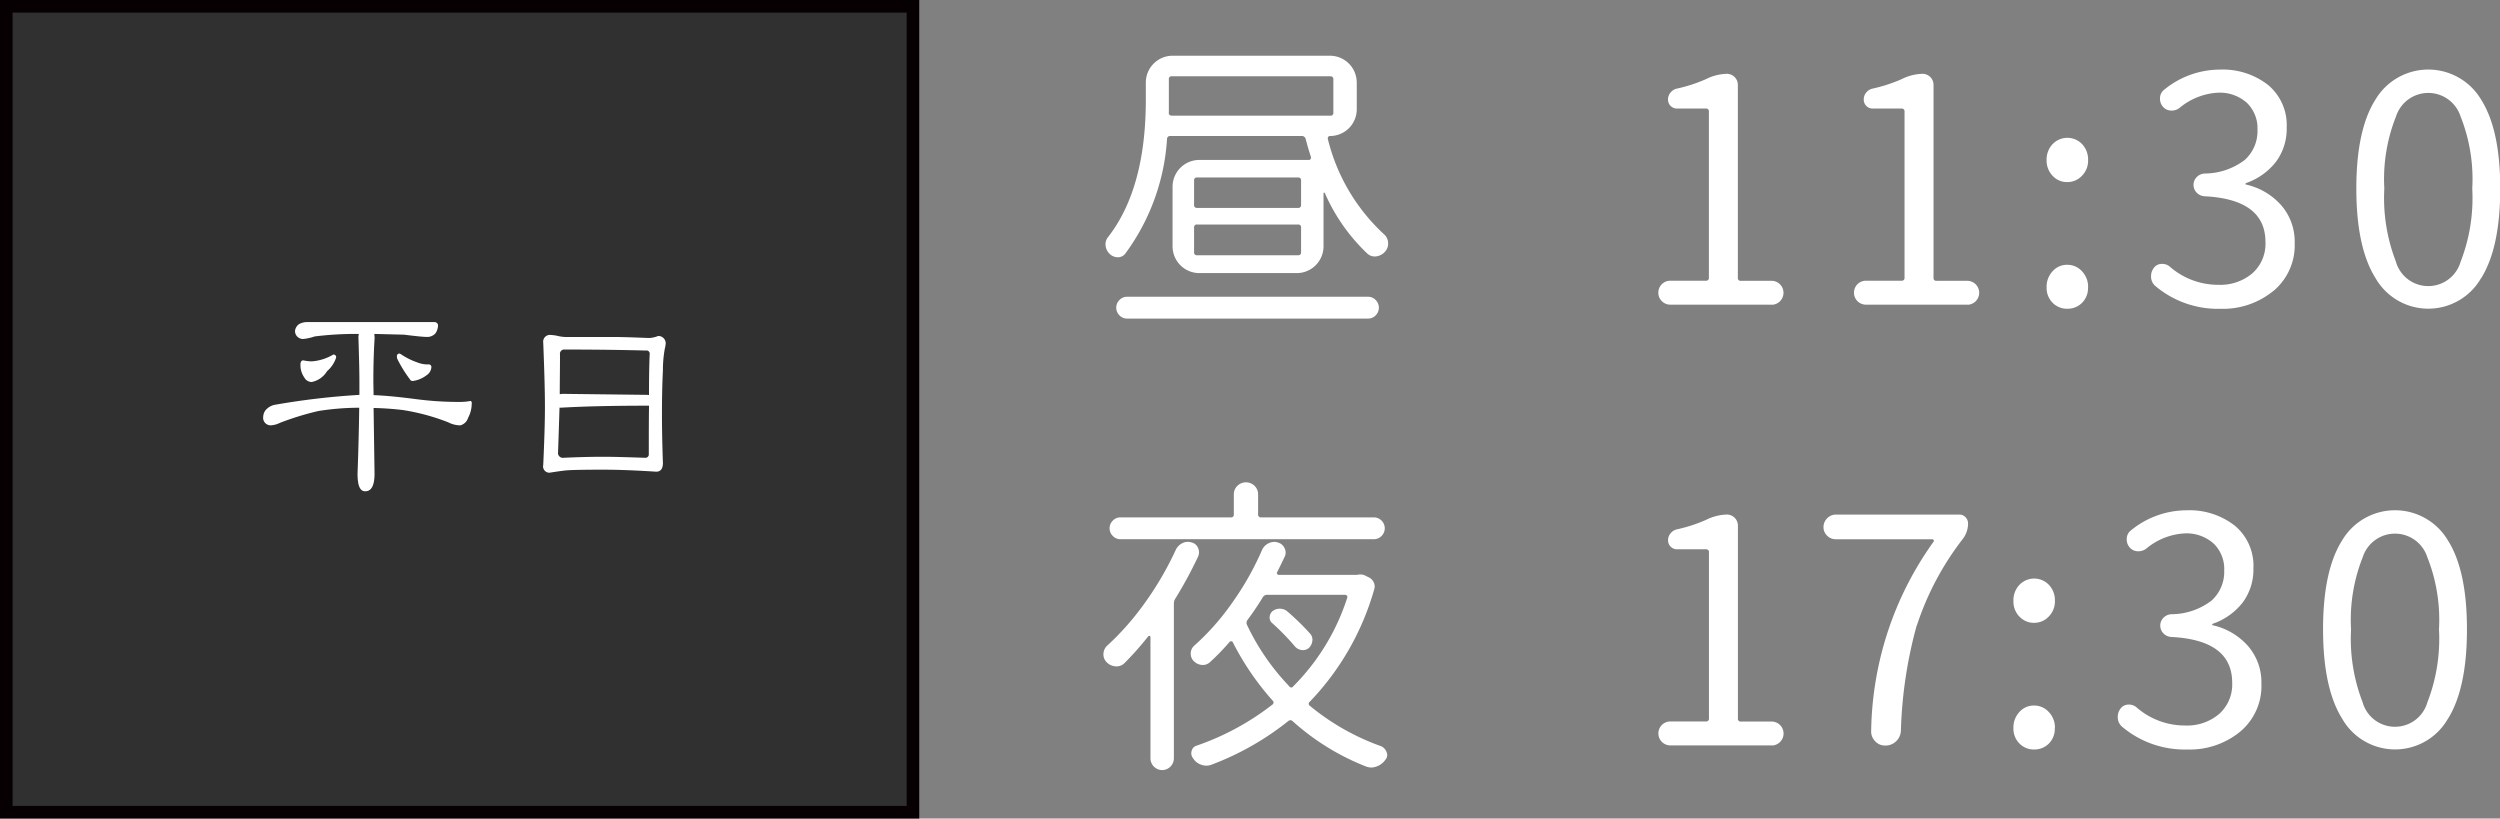
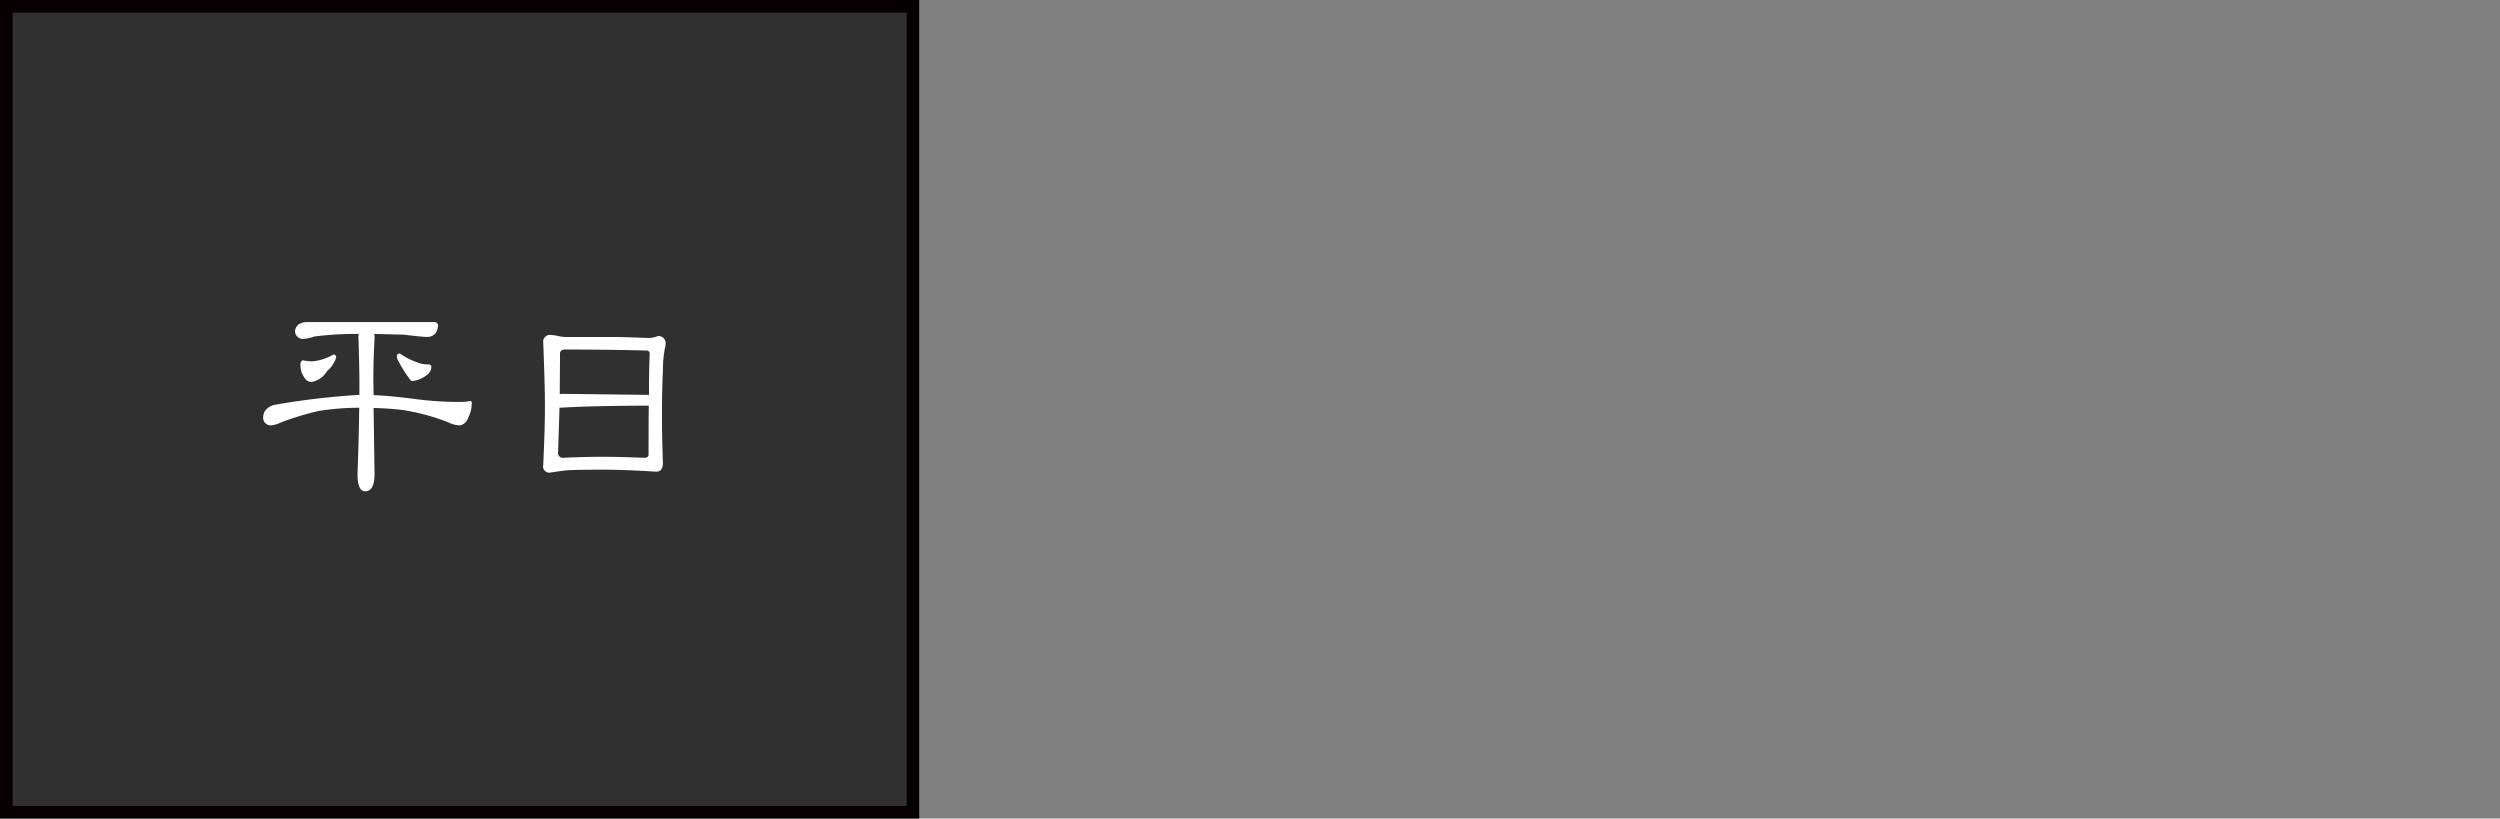
<svg xmlns="http://www.w3.org/2000/svg" id="weekday" width="198.531" height="65" viewBox="0 0 198.531 65">
  <rect x="0" y="0" width="198.531" height="65" fill="#808080" stroke="none" />
  <defs>
    <style>
      .cls-1 {
        fill: #303030;
        stroke: #070002;
        stroke-width: 1px;
      }

      .cls-2 {
        fill: #fff;
        fill-rule: evenodd;
      }
    </style>
  </defs>
  <rect id="長方形_1" data-name="長方形 1" class="cls-1" x="0.5" y="0.5" width="72" height="64" />
-   <path id="平日" class="cls-2" d="M474.951,516.078a1.327,1.327,0,0,0-.7.16,0.758,0.758,0,0,0-.323.54,0.629,0.629,0,0,0,.666.64,3.9,3.9,0,0,0,.893-0.2,26.512,26.512,0,0,1,3.516-.2,0.87,0.87,0,0,0-.038.32c0.038,1.3.076,2.459,0.076,3.5v1.02a58.763,58.763,0,0,0-6.671.78,1.249,1.249,0,0,0-.666.32,0.871,0.871,0,0,0-.3.619,0.6,0.6,0,0,0,.59.7,1.844,1.844,0,0,0,.741-0.2,22.714,22.714,0,0,1,3.06-.94,21.228,21.228,0,0,1,3.231-.259c-0.019,1.439-.057,3.2-0.133,5.237,0,0.94.19,1.4,0.608,1.4,0.494,0,.742-0.46.742-1.4l-0.076-5.217c0.855,0.02,1.615.08,2.3,0.16a17.147,17.147,0,0,1,3.631.979,2.051,2.051,0,0,0,.969.24,0.894,0.894,0,0,0,.608-0.6,2.386,2.386,0,0,0,.285-1.119,0.208,0.208,0,0,0-.076-0.22,4.5,4.5,0,0,1-.893.08,25.8,25.8,0,0,1-3.44-.22c-1.236-.16-2.357-0.28-3.383-0.32l-0.019-1.04c0-1.039.019-2.2,0.1-3.5,0-.1-0.019-0.2-0.019-0.32l2.356,0.06q1.427,0.18,1.825.18a0.879,0.879,0,0,0,.665-0.28,1.176,1.176,0,0,0,.209-0.66,0.278,0.278,0,0,0-.285-0.24H474.951Zm-0.361,3.039c-0.153,0-.229.12-0.229,0.32a1.706,1.706,0,0,0,.305,1.04,0.672,0.672,0,0,0,.589.359,1.85,1.85,0,0,0,1.216-.859,2.4,2.4,0,0,0,.722-1.08,0.207,0.207,0,0,0-.228-0.24,3.884,3.884,0,0,1-1.71.54A3.349,3.349,0,0,1,474.59,519.117Zm7.64-.54a0.2,0.2,0,0,0-.209.24,0.414,0.414,0,0,0,.038.2,10.058,10.058,0,0,0,.989,1.6,0.246,0.246,0,0,0,.228.14,2.307,2.307,0,0,0,1.1-.459,0.829,0.829,0,0,0,.38-0.62,0.207,0.207,0,0,0-.228-0.24,2.189,2.189,0,0,1-.893-0.16,5.5,5.5,0,0,1-1.312-.66A0.777,0.777,0,0,1,482.23,518.577Zm12-1.479a0.537,0.537,0,0,0-.589.62c0.076,2,.133,3.7.133,5.1,0,1.319-.057,2.838-0.133,4.6a0.5,0.5,0,0,0,.513.62c0.494-.08.912-0.14,1.273-0.18q0.629-.06,2.965-0.06c1.255,0,2.661.06,4.22,0.16,0.342,0,.532-0.22.532-0.7-0.057-1.6-.076-2.859-0.076-3.8,0-1.239.019-2.419,0.076-3.538a9.5,9.5,0,0,1,.152-1.74,1.865,1.865,0,0,0,.057-0.3,0.583,0.583,0,0,0-.589-0.7,2.035,2.035,0,0,1-.741.16c-1.1-.04-2.053-0.08-2.851-0.08H495.64a2.955,2.955,0,0,1-.836-0.08A3.213,3.213,0,0,0,494.234,517.1Zm4.162,9.676c-1.2,0-2.242.04-3.136,0.08a0.387,0.387,0,0,1-.437-0.46c0.038-1.119.076-2.3,0.114-3.518h0.114c1.673-.1,3.992-0.16,6.976-0.16h0.019c-0.019,1.119-.019,2.4-0.019,3.838a0.272,0.272,0,0,1-.3.3C500.506,526.814,499.385,526.774,498.4,526.774Zm-3.44-4.978c0-1,.019-2.059.019-3.139a0.337,0.337,0,0,1,.361-0.4c2.813,0,4.98.04,6.463,0.08a0.25,0.25,0,0,1,.3.24q-0.057,1.23-.057,3.3c-0.038,0-.057-0.02-0.095-0.02l-6.748-.08C495.108,521.776,495.032,521.8,494.956,521.8Z" transform="translate(-450.5 -490.5)" />
-   <path id="昼_11:30_夜_17:30" data-name="昼  11:30 夜  17:30" class="cls-2" d="M559.144,515.8a0.82,0.82,0,0,0,.6-0.256,0.856,0.856,0,0,0,0-1.221,0.82,0.82,0,0,0-.6-0.256H540a0.819,0.819,0,0,0-.6.256,0.854,0.854,0,0,0,0,1.221,0.819,0.819,0,0,0,.6.256h19.141Zm-13.575-8.789a0.215,0.215,0,0,1-.244-0.244v-1.929a0.216,0.216,0,0,1,.244-0.244h8.008a0.216,0.216,0,0,1,.244.244v1.929a0.215,0.215,0,0,1-.244.244h-8.008Zm0,3.76a0.216,0.216,0,0,1-.244-0.244v-1.954a0.216,0.216,0,0,1,.244-0.244h8.008a0.216,0.216,0,0,1,.244.244v1.954a0.216,0.216,0,0,1-.244.244h-8.008Zm10.572-14.209a0.216,0.216,0,0,1,.244.244v2.637a0.216,0.216,0,0,1-.244.244h-12.6a0.235,0.235,0,0,1-.171-0.074,0.168,0.168,0,0,1-.049-0.17V496.8a0.215,0.215,0,0,1,.244-0.244h12.574Zm2.1,0.488a2.125,2.125,0,0,0-2.124-2.124h-12.5a2.127,2.127,0,0,0-2.124,2.124v1.367q0,7.056-3,10.913a0.875,0.875,0,0,0-.2.562,1.036,1.036,0,0,0,.317.757,0.913,0.913,0,0,0,.635.28,0.725,0.725,0,0,0,.61-0.28,17.124,17.124,0,0,0,3.321-9.107,0.241,0.241,0,0,1,.268-0.244H553.87a0.308,0.308,0,0,1,.318.244q0.219,0.831.415,1.416a0.205,0.205,0,0,1-.025.171,0.165,0.165,0,0,1-.146.073H545.74a2.127,2.127,0,0,0-2.124,2.124v4.737a2.127,2.127,0,0,0,2.124,2.124h7.739a2.127,2.127,0,0,0,2.125-2.124v-4.224a0.043,0.043,0,0,1,.036-0.037,0.056,0.056,0,0,1,.061.013,14.76,14.76,0,0,0,3.394,4.834,0.865,0.865,0,0,0,.72.207,1.121,1.121,0,0,0,.7-0.4,0.938,0.938,0,0,0,.219-0.61,0.953,0.953,0,0,0-.341-0.757,15.206,15.206,0,0,1-4.444-7.544,0.205,0.205,0,0,1,.025-0.171,0.162,0.162,0,0,1,.146-0.073,2.125,2.125,0,0,0,2.124-2.124v-2.124Zm33,17.651a0.952,0.952,0,0,0,0-1.9h-2.49a0.215,0.215,0,0,1-.244-0.244V497.241a0.876,0.876,0,0,0-.879-0.879,3.866,3.866,0,0,0-1.636.415,12.019,12.019,0,0,1-2.319.757,0.893,0.893,0,0,0-.513.318,0.84,0.84,0,0,0-.2.537,0.71,0.71,0,0,0,.732.732h2.271a0.216,0.216,0,0,1,.244.244v13.184a0.216,0.216,0,0,1-.244.244h-2.881a0.952,0.952,0,0,0,0,1.9h8.154Zm15.54,0a0.952,0.952,0,0,0,0-1.9h-2.49a0.215,0.215,0,0,1-.244-0.244V497.241a0.877,0.877,0,0,0-.879-0.879,3.866,3.866,0,0,0-1.636.415,12.065,12.065,0,0,1-2.319.757,0.893,0.893,0,0,0-.513.318,0.84,0.84,0,0,0-.195.537,0.708,0.708,0,0,0,.732.732H601.5a0.216,0.216,0,0,1,.244.244v13.184a0.216,0.216,0,0,1-.244.244h-2.881a0.952,0.952,0,0,0,0,1.9h8.154Zm6.721-10.241a1.54,1.54,0,0,0,1.159.5,1.582,1.582,0,0,0,1.172-.5,1.7,1.7,0,0,0,.488-1.233,1.782,1.782,0,0,0-.476-1.282,1.622,1.622,0,0,0-2.343,0,1.782,1.782,0,0,0-.476,1.282A1.719,1.719,0,0,0,613.5,504.456Zm2.819,8.85a1.768,1.768,0,0,0-.488-1.27,1.56,1.56,0,0,0-1.172-.512,1.519,1.519,0,0,0-1.159.512,1.793,1.793,0,0,0-.476,1.27,1.668,1.668,0,0,0,.476,1.233,1.594,1.594,0,0,0,1.172.476,1.613,1.613,0,0,0,1.184-.489A1.65,1.65,0,0,0,616.315,513.306Zm14.721,0.293a4.72,4.72,0,0,0,1.684-3.809,4.385,4.385,0,0,0-1.074-3,5.26,5.26,0,0,0-2.783-1.636,0.043,0.043,0,0,1-.049-0.048,0.079,0.079,0,0,1,.049-0.074,5.124,5.124,0,0,0,2.368-1.684,4.388,4.388,0,0,0,.854-2.735,4.133,4.133,0,0,0-1.477-3.369,5.842,5.842,0,0,0-3.845-1.22,6.979,6.979,0,0,0-4.394,1.587,0.841,0.841,0,0,0-.342.646,0.952,0.952,0,0,0,.22.7,0.857,0.857,0,0,0,.634.318,1.023,1.023,0,0,0,.708-0.22,5.182,5.182,0,0,1,3.076-1.2,3.232,3.232,0,0,1,2.271.818,2.818,2.818,0,0,1,.83,2.136,3.077,3.077,0,0,1-1,2.38,5.284,5.284,0,0,1-3.2,1.087,0.94,0.94,0,0,0-.623.28,0.885,0.885,0,0,0,0,1.245,0.941,0.941,0,0,0,.623.281q4.834,0.245,4.834,3.638a3.136,3.136,0,0,1-1.038,2.478,3.929,3.929,0,0,1-2.7.915,5.822,5.822,0,0,1-3.857-1.44,0.924,0.924,0,0,0-.671-0.22,0.773,0.773,0,0,0-.6.318,1.067,1.067,0,0,0-.22.659,0.983,0.983,0,0,0,.317.757,7.692,7.692,0,0,0,5.2,1.831A6.3,6.3,0,0,0,631.036,513.6Zm16.494-1.013q1.514-2.43,1.513-7.117,0-4.663-1.513-7.056a4.882,4.882,0,0,0-8.4,0q-1.514,2.392-1.514,7.056,0,4.688,1.526,7.117A4.834,4.834,0,0,0,647.53,512.586Zm-6.763-1.294a13.959,13.959,0,0,1-.928-5.823,13.446,13.446,0,0,1,.928-5.725,2.693,2.693,0,0,1,5.127,0,13.462,13.462,0,0,1,.928,5.725,13.976,13.976,0,0,1-.928,5.823A2.673,2.673,0,0,1,640.767,511.292Zm-98.64,40.078a0.916,0.916,0,0,0,1.318,0,0.941,0.941,0,0,0,.269-0.672V538.442A0.718,0.718,0,0,1,543.86,538a33.846,33.846,0,0,0,1.783-3.3,0.838,0.838,0,0,0,0-.683,0.737,0.737,0,0,0-.513-0.44,0.95,0.95,0,0,0-.745.061,1.147,1.147,0,0,0-.525.549,25.29,25.29,0,0,1-2.417,4.151,21.473,21.473,0,0,1-3,3.418,0.929,0.929,0,0,0-.317.708,0.865,0.865,0,0,0,.269.635,1.056,1.056,0,0,0,.708.317,0.886,0.886,0,0,0,.708-0.269,24.535,24.535,0,0,0,1.88-2.124,0.1,0.1,0,0,1,.17.074V550.7A0.941,0.941,0,0,0,542.127,551.37Zm8.52-19.788a0.216,0.216,0,0,1-.244-0.244v-1.587a0.92,0.92,0,0,0-.28-0.671,0.973,0.973,0,0,0-1.368,0,0.916,0.916,0,0,0-.28.671v1.587a0.216,0.216,0,0,1-.245.244h-8.764a0.823,0.823,0,0,0-.6.256,0.854,0.854,0,0,0,0,1.221,0.82,0.82,0,0,0,.6.257h20.117a0.849,0.849,0,0,0,.623-0.257,0.856,0.856,0,0,0,0-1.221,0.852,0.852,0,0,0-.623-0.256h-8.936Zm2.051,7.446a0.941,0.941,0,0,0-1.147,0,0.655,0.655,0,0,0-.232.476,0.577,0.577,0,0,0,.207.477,19.031,19.031,0,0,1,1.807,1.855,0.83,0.83,0,0,0,.537.281,0.731,0.731,0,0,0,.562-0.159,0.938,0.938,0,0,0,.28-0.574,0.7,0.7,0,0,0-.183-0.573,19.266,19.266,0,0,0-1.831-1.783h0Zm0.489,5.982a0.184,0.184,0,0,1-.318-0.025,18.353,18.353,0,0,1-3.345-4.858,0.388,0.388,0,0,1,.049-0.415q0.684-.927,1.2-1.782a0.4,0.4,0,0,1,.366-0.2h6.177a0.188,0.188,0,0,1,.134.062,0.156,0.156,0,0,1,.036.158,17.535,17.535,0,0,1-4.3,7.056h0Zm5.053-8.862h-6.2a0.143,0.143,0,0,1-.122-0.074,0.12,0.12,0,0,1,0-.146q0.317-.635.586-1.2a0.751,0.751,0,0,0,0-.7,0.806,0.806,0,0,0-.537-0.452,0.873,0.873,0,0,0-.269-0.049,1.1,1.1,0,0,0-1,.684,22.859,22.859,0,0,1-2.3,4.077,19.547,19.547,0,0,1-3.076,3.491,0.819,0.819,0,0,0-.268.635,0.8,0.8,0,0,0,.244.586,1.014,1.014,0,0,0,.635.3,0.823,0.823,0,0,0,.659-0.232,17.663,17.663,0,0,0,1.538-1.587,0.181,0.181,0,0,1,.159-0.061,0.125,0.125,0,0,1,.109.086,21.6,21.6,0,0,0,3.15,4.614,0.206,0.206,0,0,1-.025.342,20.82,20.82,0,0,1-6,3.247,0.566,0.566,0,0,0-.4.427,0.638,0.638,0,0,0,.134.6,1.163,1.163,0,0,0,.635.488,1.1,1.1,0,0,0,.39.074,1.166,1.166,0,0,0,.415-0.074,22.355,22.355,0,0,0,6.1-3.466,0.252,0.252,0,0,1,.366.024,19.187,19.187,0,0,0,5.762,3.565,1.266,1.266,0,0,0,.464.1,1.1,1.1,0,0,0,.39-0.073,1.411,1.411,0,0,0,.708-0.513,0.62,0.62,0,0,0,.171-0.415,0.843,0.843,0,0,0-.464-0.683,18.819,18.819,0,0,1-5.688-3.223,0.19,0.19,0,0,1,0-.317,21.216,21.216,0,0,0,5.127-8.96,0.736,0.736,0,0,0-.049-0.525,0.8,0.8,0,0,0-.366-0.379l-0.293-.146a0.881,0.881,0,0,0-.611-0.073H558.24Zm33,13.549a0.952,0.952,0,0,0,0-1.9h-2.49a0.215,0.215,0,0,1-.244-0.244V532.241a0.876,0.876,0,0,0-.879-0.879,3.866,3.866,0,0,0-1.636.415,12.019,12.019,0,0,1-2.319.757,0.893,0.893,0,0,0-.513.318,0.84,0.84,0,0,0-.2.537,0.71,0.71,0,0,0,.732.732h2.271a0.216,0.216,0,0,1,.244.244v13.184a0.216,0.216,0,0,1-.244.244h-2.881a0.952,0.952,0,0,0,0,1.9h8.154Zm11.477-9.533a22.722,22.722,0,0,1,3.65-6.873,2.014,2.014,0,0,0,.415-1.221,0.7,0.7,0,0,0-.2-0.5,0.644,0.644,0,0,0-.488-0.208h-9.814a0.938,0.938,0,0,0-.684.293,0.954,0.954,0,0,0-.293.7,0.912,0.912,0,0,0,.293.684,0.957,0.957,0,0,0,.684.281h7.666a0.116,0.116,0,0,1,.109.073,0.1,0.1,0,0,1-.012.122,26.3,26.3,0,0,0-3.54,6.86,26.585,26.585,0,0,0-1.416,8.228,1.087,1.087,0,0,0,.318.757,1.047,1.047,0,0,0,.8.341,1.2,1.2,0,0,0,.867-0.341,1.224,1.224,0,0,0,.378-0.855A35.013,35.013,0,0,1,602.712,540.164Zm8.144-.708a1.54,1.54,0,0,0,1.159.5,1.582,1.582,0,0,0,1.172-.5,1.7,1.7,0,0,0,.488-1.233,1.782,1.782,0,0,0-.476-1.282,1.622,1.622,0,0,0-2.343,0,1.782,1.782,0,0,0-.476,1.282A1.719,1.719,0,0,0,610.856,539.456Zm2.819,8.85a1.768,1.768,0,0,0-.488-1.27,1.56,1.56,0,0,0-1.172-.512,1.519,1.519,0,0,0-1.159.512,1.793,1.793,0,0,0-.476,1.27,1.668,1.668,0,0,0,.476,1.233,1.594,1.594,0,0,0,1.172.476,1.613,1.613,0,0,0,1.184-.489A1.65,1.65,0,0,0,613.675,548.306ZM628.4,548.6a4.72,4.72,0,0,0,1.684-3.809,4.385,4.385,0,0,0-1.074-3,5.26,5.26,0,0,0-2.783-1.636,0.043,0.043,0,0,1-.049-0.048,0.079,0.079,0,0,1,.049-0.074,5.124,5.124,0,0,0,2.368-1.684,4.388,4.388,0,0,0,.854-2.735,4.133,4.133,0,0,0-1.477-3.369,5.842,5.842,0,0,0-3.845-1.22,6.979,6.979,0,0,0-4.394,1.587,0.841,0.841,0,0,0-.342.646,0.952,0.952,0,0,0,.22.7,0.857,0.857,0,0,0,.634.318,1.023,1.023,0,0,0,.708-0.22,5.182,5.182,0,0,1,3.077-1.2,3.231,3.231,0,0,1,2.27.818,2.818,2.818,0,0,1,.83,2.136,3.077,3.077,0,0,1-1,2.38,5.284,5.284,0,0,1-3.2,1.087,0.94,0.94,0,0,0-.623.28,0.885,0.885,0,0,0,0,1.245,0.941,0.941,0,0,0,.623.281q4.834,0.245,4.834,3.638a3.136,3.136,0,0,1-1.038,2.478,3.928,3.928,0,0,1-2.7.915,5.822,5.822,0,0,1-3.858-1.44,0.924,0.924,0,0,0-.671-0.22,0.773,0.773,0,0,0-.6.318,1.067,1.067,0,0,0-.22.659,0.983,0.983,0,0,0,.317.757,7.692,7.692,0,0,0,5.2,1.831A6.3,6.3,0,0,0,628.4,548.6Zm16.494-1.013q1.514-2.43,1.513-7.117,0-4.664-1.513-7.056a4.882,4.882,0,0,0-8.4,0q-1.514,2.393-1.514,7.056,0,4.688,1.526,7.117A4.834,4.834,0,0,0,644.89,547.586Zm-6.763-1.294a13.959,13.959,0,0,1-.928-5.823,13.446,13.446,0,0,1,.928-5.725,2.693,2.693,0,0,1,5.127,0,13.462,13.462,0,0,1,.928,5.725,13.976,13.976,0,0,1-.928,5.823A2.673,2.673,0,0,1,638.127,546.292Z" transform="translate(-450.5 -490.5)" />
+   <path id="平日" class="cls-2" d="M474.951,516.078a1.327,1.327,0,0,0-.7.16,0.758,0.758,0,0,0-.323.54,0.629,0.629,0,0,0,.666.64,3.9,3.9,0,0,0,.893-0.2,26.512,26.512,0,0,1,3.516-.2,0.87,0.87,0,0,0-.038.32c0.038,1.3.076,2.459,0.076,3.5v1.02a58.763,58.763,0,0,0-6.671.78,1.249,1.249,0,0,0-.666.32,0.871,0.871,0,0,0-.3.619,0.6,0.6,0,0,0,.59.7,1.844,1.844,0,0,0,.741-0.2,22.714,22.714,0,0,1,3.06-.94,21.228,21.228,0,0,1,3.231-.259c-0.019,1.439-.057,3.2-0.133,5.237,0,0.94.19,1.4,0.608,1.4,0.494,0,.742-0.46.742-1.4l-0.076-5.217c0.855,0.02,1.615.08,2.3,0.16a17.147,17.147,0,0,1,3.631.979,2.051,2.051,0,0,0,.969.24,0.894,0.894,0,0,0,.608-0.6,2.386,2.386,0,0,0,.285-1.119,0.208,0.208,0,0,0-.076-0.22,4.5,4.5,0,0,1-.893.08,25.8,25.8,0,0,1-3.44-.22c-1.236-.16-2.357-0.28-3.383-0.32l-0.019-1.04c0-1.039.019-2.2,0.1-3.5,0-.1-0.019-0.2-0.019-0.32l2.356,0.06q1.427,0.18,1.825.18a0.879,0.879,0,0,0,.665-0.28,1.176,1.176,0,0,0,.209-0.66,0.278,0.278,0,0,0-.285-0.24H474.951Zm-0.361,3.039c-0.153,0-.229.12-0.229,0.32a1.706,1.706,0,0,0,.305,1.04,0.672,0.672,0,0,0,.589.359,1.85,1.85,0,0,0,1.216-.859,2.4,2.4,0,0,0,.722-1.08,0.207,0.207,0,0,0-.228-0.24,3.884,3.884,0,0,1-1.71.54A3.349,3.349,0,0,1,474.59,519.117Zm7.64-.54a0.2,0.2,0,0,0-.209.24,0.414,0.414,0,0,0,.038.2,10.058,10.058,0,0,0,.989,1.6,0.246,0.246,0,0,0,.228.14,2.307,2.307,0,0,0,1.1-.459,0.829,0.829,0,0,0,.38-0.62,0.207,0.207,0,0,0-.228-0.24,2.189,2.189,0,0,1-.893-0.16,5.5,5.5,0,0,1-1.312-.66A0.777,0.777,0,0,1,482.23,518.577Zm12-1.479a0.537,0.537,0,0,0-.589.62c0.076,2,.133,3.7.133,5.1,0,1.319-.057,2.838-0.133,4.6a0.5,0.5,0,0,0,.513.62c0.494-.08.912-0.14,1.273-0.18q0.629-.06,2.965-0.06c1.255,0,2.661.06,4.22,0.16,0.342,0,.532-0.22.532-0.7-0.057-1.6-.076-2.859-0.076-3.8,0-1.239.019-2.419,0.076-3.538a9.5,9.5,0,0,1,.152-1.74,1.865,1.865,0,0,0,.057-0.3,0.583,0.583,0,0,0-.589-0.7,2.035,2.035,0,0,1-.741.16c-1.1-.04-2.053-0.08-2.851-0.08H495.64a2.955,2.955,0,0,1-.836-0.08A3.213,3.213,0,0,0,494.234,517.1Zm4.162,9.676c-1.2,0-2.242.04-3.136,0.08a0.387,0.387,0,0,1-.437-0.46c0.038-1.119.076-2.3,0.114-3.518h0.114c1.673-.1,3.992-0.16,6.976-0.16c-0.019,1.119-.019,2.4-0.019,3.838a0.272,0.272,0,0,1-.3.3C500.506,526.814,499.385,526.774,498.4,526.774Zm-3.44-4.978c0-1,.019-2.059.019-3.139a0.337,0.337,0,0,1,.361-0.4c2.813,0,4.98.04,6.463,0.08a0.25,0.25,0,0,1,.3.24q-0.057,1.23-.057,3.3c-0.038,0-.057-0.02-0.095-0.02l-6.748-.08C495.108,521.776,495.032,521.8,494.956,521.8Z" transform="translate(-450.5 -490.5)" />
</svg>